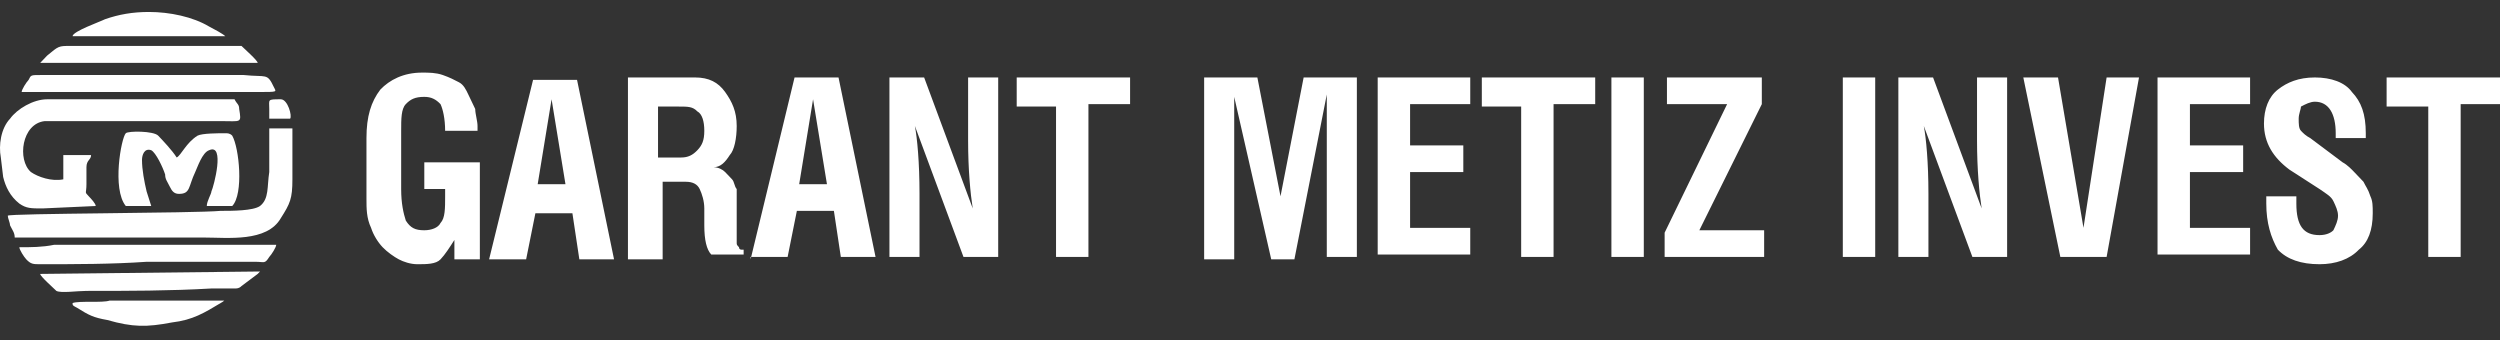
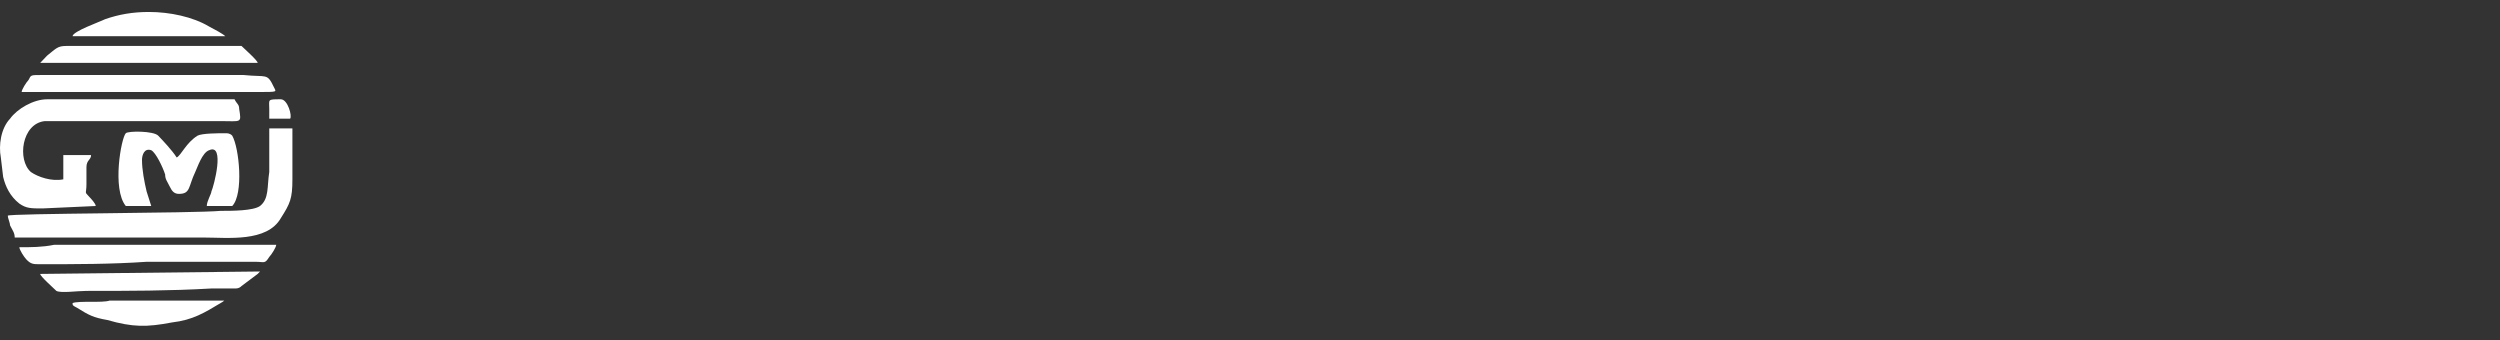
<svg xmlns="http://www.w3.org/2000/svg" width="169" height="23" viewBox="0 0 169 23" fill="none">
  <rect x="0" y="0" width="169" height="23" fill="#333333" stroke="none" />
-   <path fill-rule="evenodd" clip-rule="evenodd" d="M161.335 7.204V5.236H169V7.04H166.341V17.369H164.151V7.204H161.335ZM153.201 13.762V13.27H155.234V13.762C155.234 15.238 155.704 15.894 156.799 15.894C157.268 15.894 157.581 15.73 157.737 15.566C157.894 15.238 158.05 14.91 158.05 14.582C158.05 14.254 157.894 13.926 157.737 13.598C157.581 13.27 157.268 13.106 156.799 12.778L154.765 11.467C153.67 10.647 153.044 9.663 153.044 8.351C153.044 7.368 153.357 6.548 153.983 6.056C154.609 5.564 155.391 5.236 156.486 5.236C157.581 5.236 158.519 5.564 158.989 6.22C159.614 6.876 159.927 7.696 159.927 9.007V9.335H157.894V9.007C157.894 7.696 157.424 6.876 156.486 6.876C156.173 6.876 155.86 7.04 155.547 7.204C155.547 7.368 155.391 7.696 155.391 8.023C155.391 8.351 155.391 8.679 155.547 8.843C155.704 9.007 155.86 9.171 156.173 9.335L158.363 10.975C158.676 11.139 158.989 11.467 159.145 11.631C159.302 11.795 159.614 12.123 159.771 12.287C159.927 12.614 160.084 12.778 160.24 13.27C160.397 13.598 160.397 13.926 160.397 14.418C160.397 15.566 160.084 16.386 159.458 16.877C158.832 17.533 157.894 17.861 156.799 17.861C155.547 17.861 154.609 17.533 153.983 16.877C153.514 16.058 153.201 15.074 153.201 13.762ZM145.849 17.533V5.236H152.106V7.04H148.039V9.827H151.637V11.631H148.039V15.402H152.106V17.205H145.849V17.533ZM136.776 5.236H139.122L140.843 15.402L142.407 5.236H144.597L142.407 17.369H139.279L136.776 5.236ZM128.329 17.533V5.236H130.675L133.96 14.09C133.804 13.106 133.647 11.467 133.647 9.499V5.236H135.681V17.369H133.334L130.049 8.515C130.206 9.335 130.362 10.975 130.362 13.106V17.369H128.329V17.533ZM124.574 17.533V5.236H126.764V17.369H124.574V17.533ZM112.529 17.533V15.73L116.753 7.04H112.686V5.236H119.099V7.04L114.876 15.566H119.256V17.369H112.529V17.533ZM108.931 17.533V5.236H111.121V17.369H108.931V17.533ZM100.171 7.204V5.236H107.836V7.04H105.021V17.369H102.831V7.204H100.171ZM93.132 17.533V5.236H99.389V7.04H95.322V9.827H98.92V11.631H95.322V15.402H99.389V17.205H93.132V17.533ZM81.4 17.533V5.236H84.998L86.562 13.27L88.126 5.236H91.724V17.369H89.691V6.384L87.501 17.533H85.936L83.433 6.548V17.533H81.4ZM68.729 7.204V5.236H76.394V7.04H73.578V17.369H71.388V7.204H68.729ZM60.126 17.533V5.236H62.472L65.757 14.09C65.6 13.106 65.444 11.467 65.444 9.499V5.236H67.478V17.369H65.131L61.846 8.515C62.003 9.335 62.159 10.975 62.159 13.106V17.369H60.126V17.533ZM54.025 12.45H55.902L54.963 6.712L54.025 12.45ZM50.74 17.533L53.712 5.236H56.684L59.187 17.369H56.84L56.371 14.254H53.868L53.243 17.369H50.74V17.533ZM44.639 10.647H46.047C46.516 10.647 46.829 10.483 47.142 10.155C47.455 9.827 47.611 9.499 47.611 8.843C47.611 8.187 47.455 7.696 47.142 7.532C46.829 7.204 46.516 7.204 45.89 7.204H44.483V10.647H44.639ZM42.449 17.533V5.236H46.985C47.924 5.236 48.55 5.564 49.019 6.22C49.488 6.876 49.801 7.532 49.801 8.515C49.801 9.335 49.645 10.155 49.332 10.483C49.019 10.975 48.706 11.303 48.237 11.303C48.55 11.303 48.863 11.467 49.019 11.631C49.175 11.795 49.332 11.959 49.488 12.123C49.645 12.287 49.645 12.614 49.801 12.778C49.801 12.942 49.801 13.27 49.801 13.434V14.91C49.801 15.074 49.801 15.238 49.801 15.402C49.801 15.566 49.801 15.73 49.801 15.894C49.801 16.058 49.801 16.221 49.801 16.386C49.801 16.549 49.801 16.549 49.958 16.713C49.958 16.877 50.114 16.877 50.114 16.877H50.27V17.205H48.08C47.767 16.877 47.611 16.221 47.611 15.238V14.09C47.611 13.598 47.455 13.106 47.298 12.778C47.142 12.45 46.829 12.287 46.36 12.287H44.795V17.533H42.449ZM36.348 12.45H38.225L37.287 6.712L36.348 12.45ZM33.063 17.533L36.035 5.4H39.008L41.51 17.533H39.164L38.695 14.418H36.192L35.566 17.533H33.063ZM24.773 13.434V9.335C24.773 7.86 25.085 6.876 25.711 6.056C26.337 5.4 27.275 4.908 28.527 4.908C28.996 4.908 29.465 4.908 29.935 5.072C30.404 5.236 30.717 5.4 31.03 5.564C31.343 5.728 31.499 6.056 31.655 6.384C31.812 6.712 31.968 7.04 32.125 7.368C32.125 7.696 32.281 8.187 32.281 8.515V8.843H30.091C30.091 8.023 29.935 7.368 29.778 7.04C29.465 6.712 29.152 6.548 28.683 6.548C28.058 6.548 27.745 6.712 27.432 7.04C27.119 7.368 27.119 8.023 27.119 8.843V12.778C27.119 13.762 27.275 14.418 27.432 14.91C27.745 15.402 28.058 15.566 28.683 15.566C29.152 15.566 29.622 15.402 29.778 15.074C30.091 14.746 30.091 14.09 30.091 13.27V12.778H28.683V10.975H32.438V17.533H30.717V16.221C30.404 16.713 30.091 17.205 29.778 17.533C29.465 17.861 28.84 17.861 28.214 17.861C27.745 17.861 27.275 17.697 26.962 17.533C26.65 17.369 26.18 17.041 25.867 16.713C25.555 16.386 25.242 15.894 25.085 15.402C24.773 14.746 24.773 14.09 24.773 13.434Z" fill="white" />
  <path fill-rule="evenodd" clip-rule="evenodd" d="M0.995 16.058C1.464 16.058 3.654 16.058 4.28 16.058H13.822C15.386 16.058 18.046 16.385 18.984 14.746C19.61 13.762 19.767 13.434 19.767 12.122C19.767 11.63 19.767 9.171 19.767 8.679H18.202C18.202 8.843 18.202 10.975 18.202 11.63C18.046 12.614 18.202 13.434 17.576 13.926C17.107 14.254 15.699 14.254 14.917 14.254C13.197 14.418 0.526 14.418 0.526 14.582C0.526 14.418 0.526 14.746 0.526 14.582C0.526 14.746 0.682 15.074 0.682 15.238C0.839 15.566 0.995 15.73 0.995 16.058ZM9.911 12.942C9.755 12.286 9.599 11.467 9.599 10.811C9.599 10.483 9.755 9.991 10.224 10.155C10.537 10.319 11.007 11.303 11.163 11.794C11.163 12.122 11.319 12.286 11.476 12.614C11.632 12.942 11.789 13.106 12.101 13.106C12.884 13.106 12.727 12.614 13.197 11.63C13.353 11.303 13.666 10.319 14.135 10.155C15.23 9.663 14.448 12.614 14.291 12.942C14.291 13.106 13.979 13.598 13.979 13.926H15.699C16.482 13.106 16.169 9.991 15.699 9.171C15.543 9.007 15.386 9.007 15.23 9.007C14.761 9.007 13.666 9.007 13.353 9.171C12.571 9.663 12.258 10.483 11.945 10.647C11.632 10.155 11.007 9.499 10.694 9.171C10.381 8.843 8.66 8.843 8.504 9.007C8.191 9.335 7.565 12.778 8.504 13.926H10.224L9.911 12.942ZM1.308 16.713C1.308 16.877 1.621 17.369 1.777 17.533C2.09 17.861 2.246 17.861 2.716 17.861C5.062 17.861 7.565 17.861 9.911 17.697H17.264C17.889 17.697 17.889 17.861 18.202 17.369C18.359 17.205 18.672 16.713 18.672 16.549C17.264 16.549 15.699 16.549 14.291 16.549C13.979 16.549 13.509 16.549 13.197 16.549C13.04 16.549 12.571 16.549 12.258 16.549H3.654C2.872 16.713 2.09 16.713 1.308 16.713ZM1.464 6.22C2.716 6.22 4.749 6.22 6.001 6.22C7.565 6.22 9.129 6.22 10.537 6.22H17.42C18.828 6.22 18.672 6.22 18.515 5.892C18.046 4.908 18.046 5.236 16.482 5.072C14.291 5.072 11.789 5.072 9.599 5.072H2.716C2.09 5.072 2.09 5.072 1.934 5.4C1.777 5.564 1.464 6.056 1.464 6.22ZM2.716 18.517C2.716 18.681 3.654 19.501 3.811 19.665C4.124 19.829 5.219 19.665 5.844 19.665C8.66 19.665 11.476 19.665 14.291 19.501H15.856C16.012 19.501 16.169 19.501 16.325 19.337L17.42 18.517C17.576 18.353 17.42 18.517 17.576 18.353L2.716 18.517ZM2.716 4.252H17.42C17.42 4.088 16.482 3.268 16.325 3.105C16.012 3.105 14.761 3.105 14.291 3.105C11.163 3.105 7.878 3.105 4.749 3.105C3.967 3.105 3.967 3.105 3.185 3.76L2.716 4.252ZM4.906 20.485C4.906 20.648 4.906 20.648 5.219 20.812C6.001 21.304 6.314 21.468 7.252 21.632C8.973 22.124 9.911 22.124 11.632 21.796C13.04 21.632 13.822 21.14 14.917 20.485C15.23 20.32 15.074 20.32 15.23 20.32C14.448 20.32 13.353 20.32 12.571 20.32C11.789 20.32 10.85 20.32 9.911 20.32C9.442 20.32 8.973 20.32 8.66 20.32C8.191 20.32 7.721 20.32 7.409 20.32C6.939 20.485 5.375 20.32 4.906 20.485ZM4.906 2.449H10.694C11.476 2.449 12.258 2.449 13.04 2.449H15.23C15.074 2.285 14.448 1.957 14.135 1.793C13.04 1.137 11.476 0.809 10.068 0.809C8.973 0.809 8.034 0.973 7.096 1.301C6.783 1.465 4.906 2.121 4.906 2.449ZM18.202 8.023C18.359 8.023 19.454 8.023 19.61 8.023C19.767 7.859 19.454 6.712 18.984 6.712C18.046 6.712 18.202 6.712 18.202 7.368C18.202 7.532 18.202 7.859 18.202 8.023ZM6.47 13.926C6.47 13.762 6.157 13.434 6.001 13.27C5.688 12.942 5.844 13.106 5.844 12.45C5.844 12.122 5.844 11.63 5.844 11.303C5.844 10.811 6.157 10.811 6.157 10.483H4.28V11.303C4.28 11.467 4.28 11.959 4.28 12.122C3.498 12.286 2.559 11.959 2.09 11.63C1.151 10.811 1.464 8.351 3.029 8.187C3.811 8.187 4.906 8.187 5.688 8.187H14.917C16.325 8.187 16.325 8.351 16.169 7.368C16.169 7.04 16.012 7.04 15.856 6.712C15.543 6.712 12.727 6.712 12.258 6.712C11.007 6.712 9.755 6.712 8.66 6.712H3.185C2.246 6.712 1.151 7.368 0.682 8.023C0.056 8.679 -0.1 9.827 0.056 10.647L0.213 11.959C0.369 12.614 0.682 13.27 1.308 13.762C1.777 14.09 2.09 14.09 2.872 14.09L6.47 13.926Z" fill="white" />
</svg>